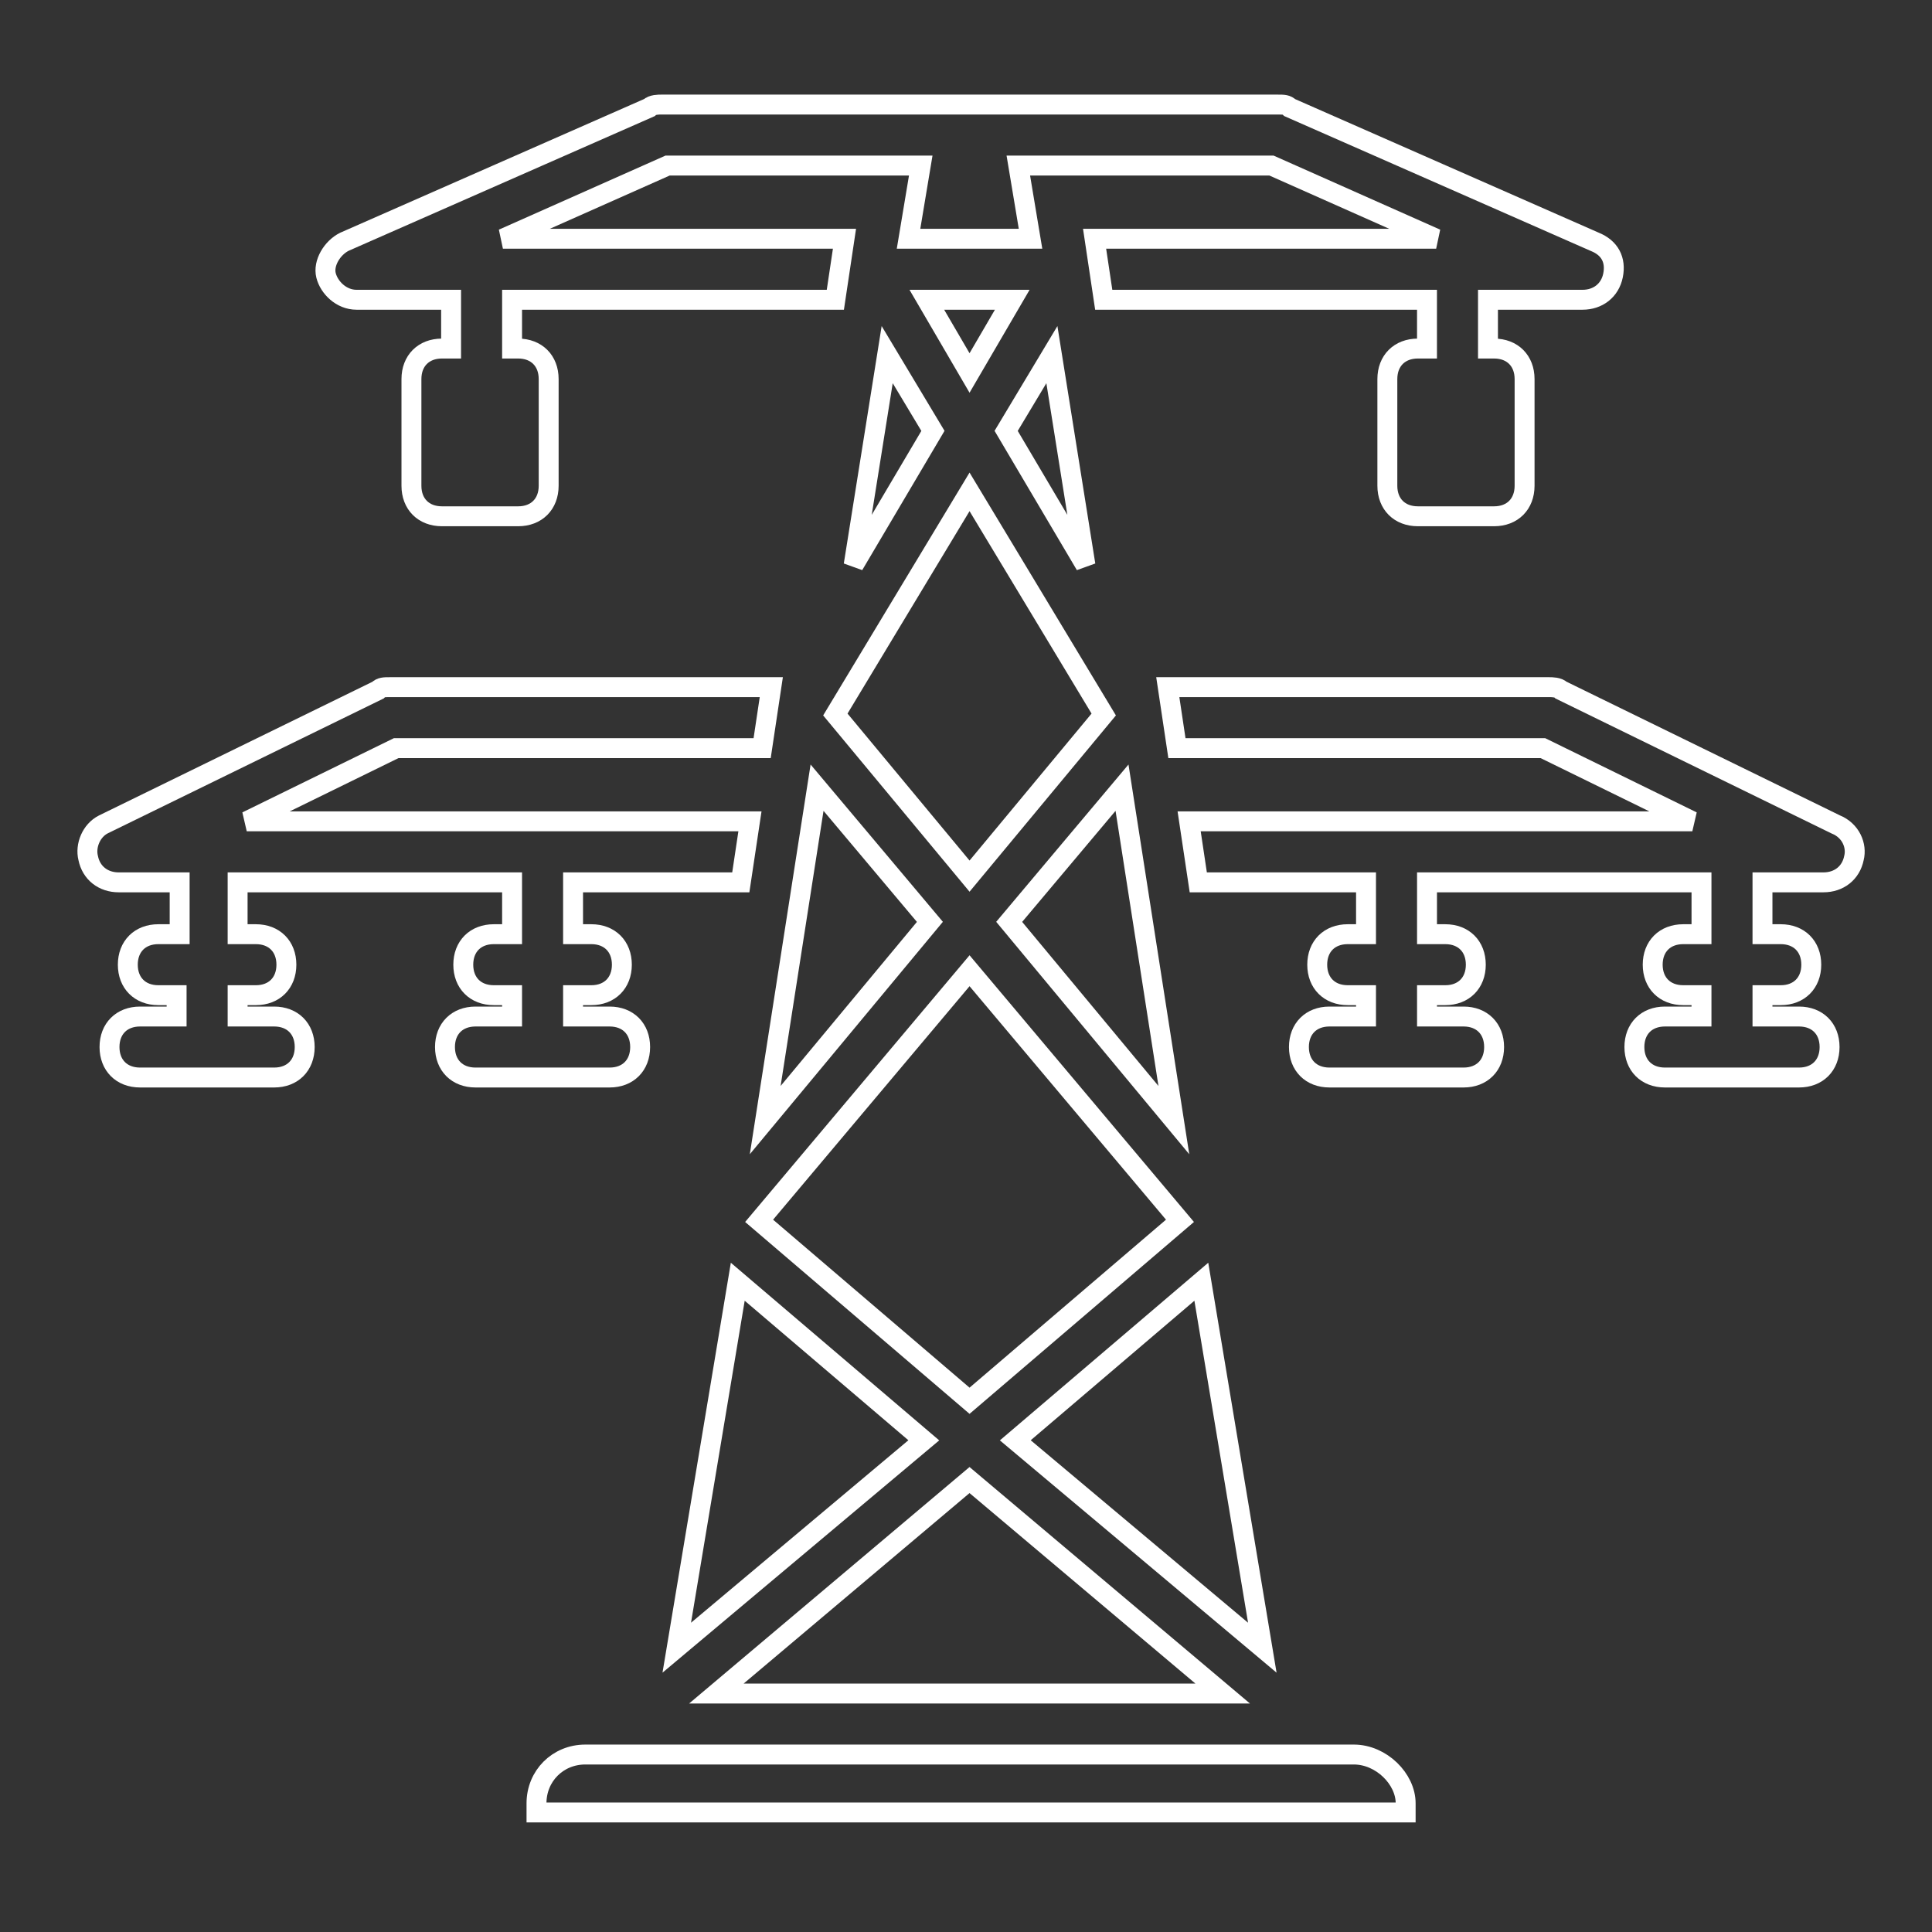
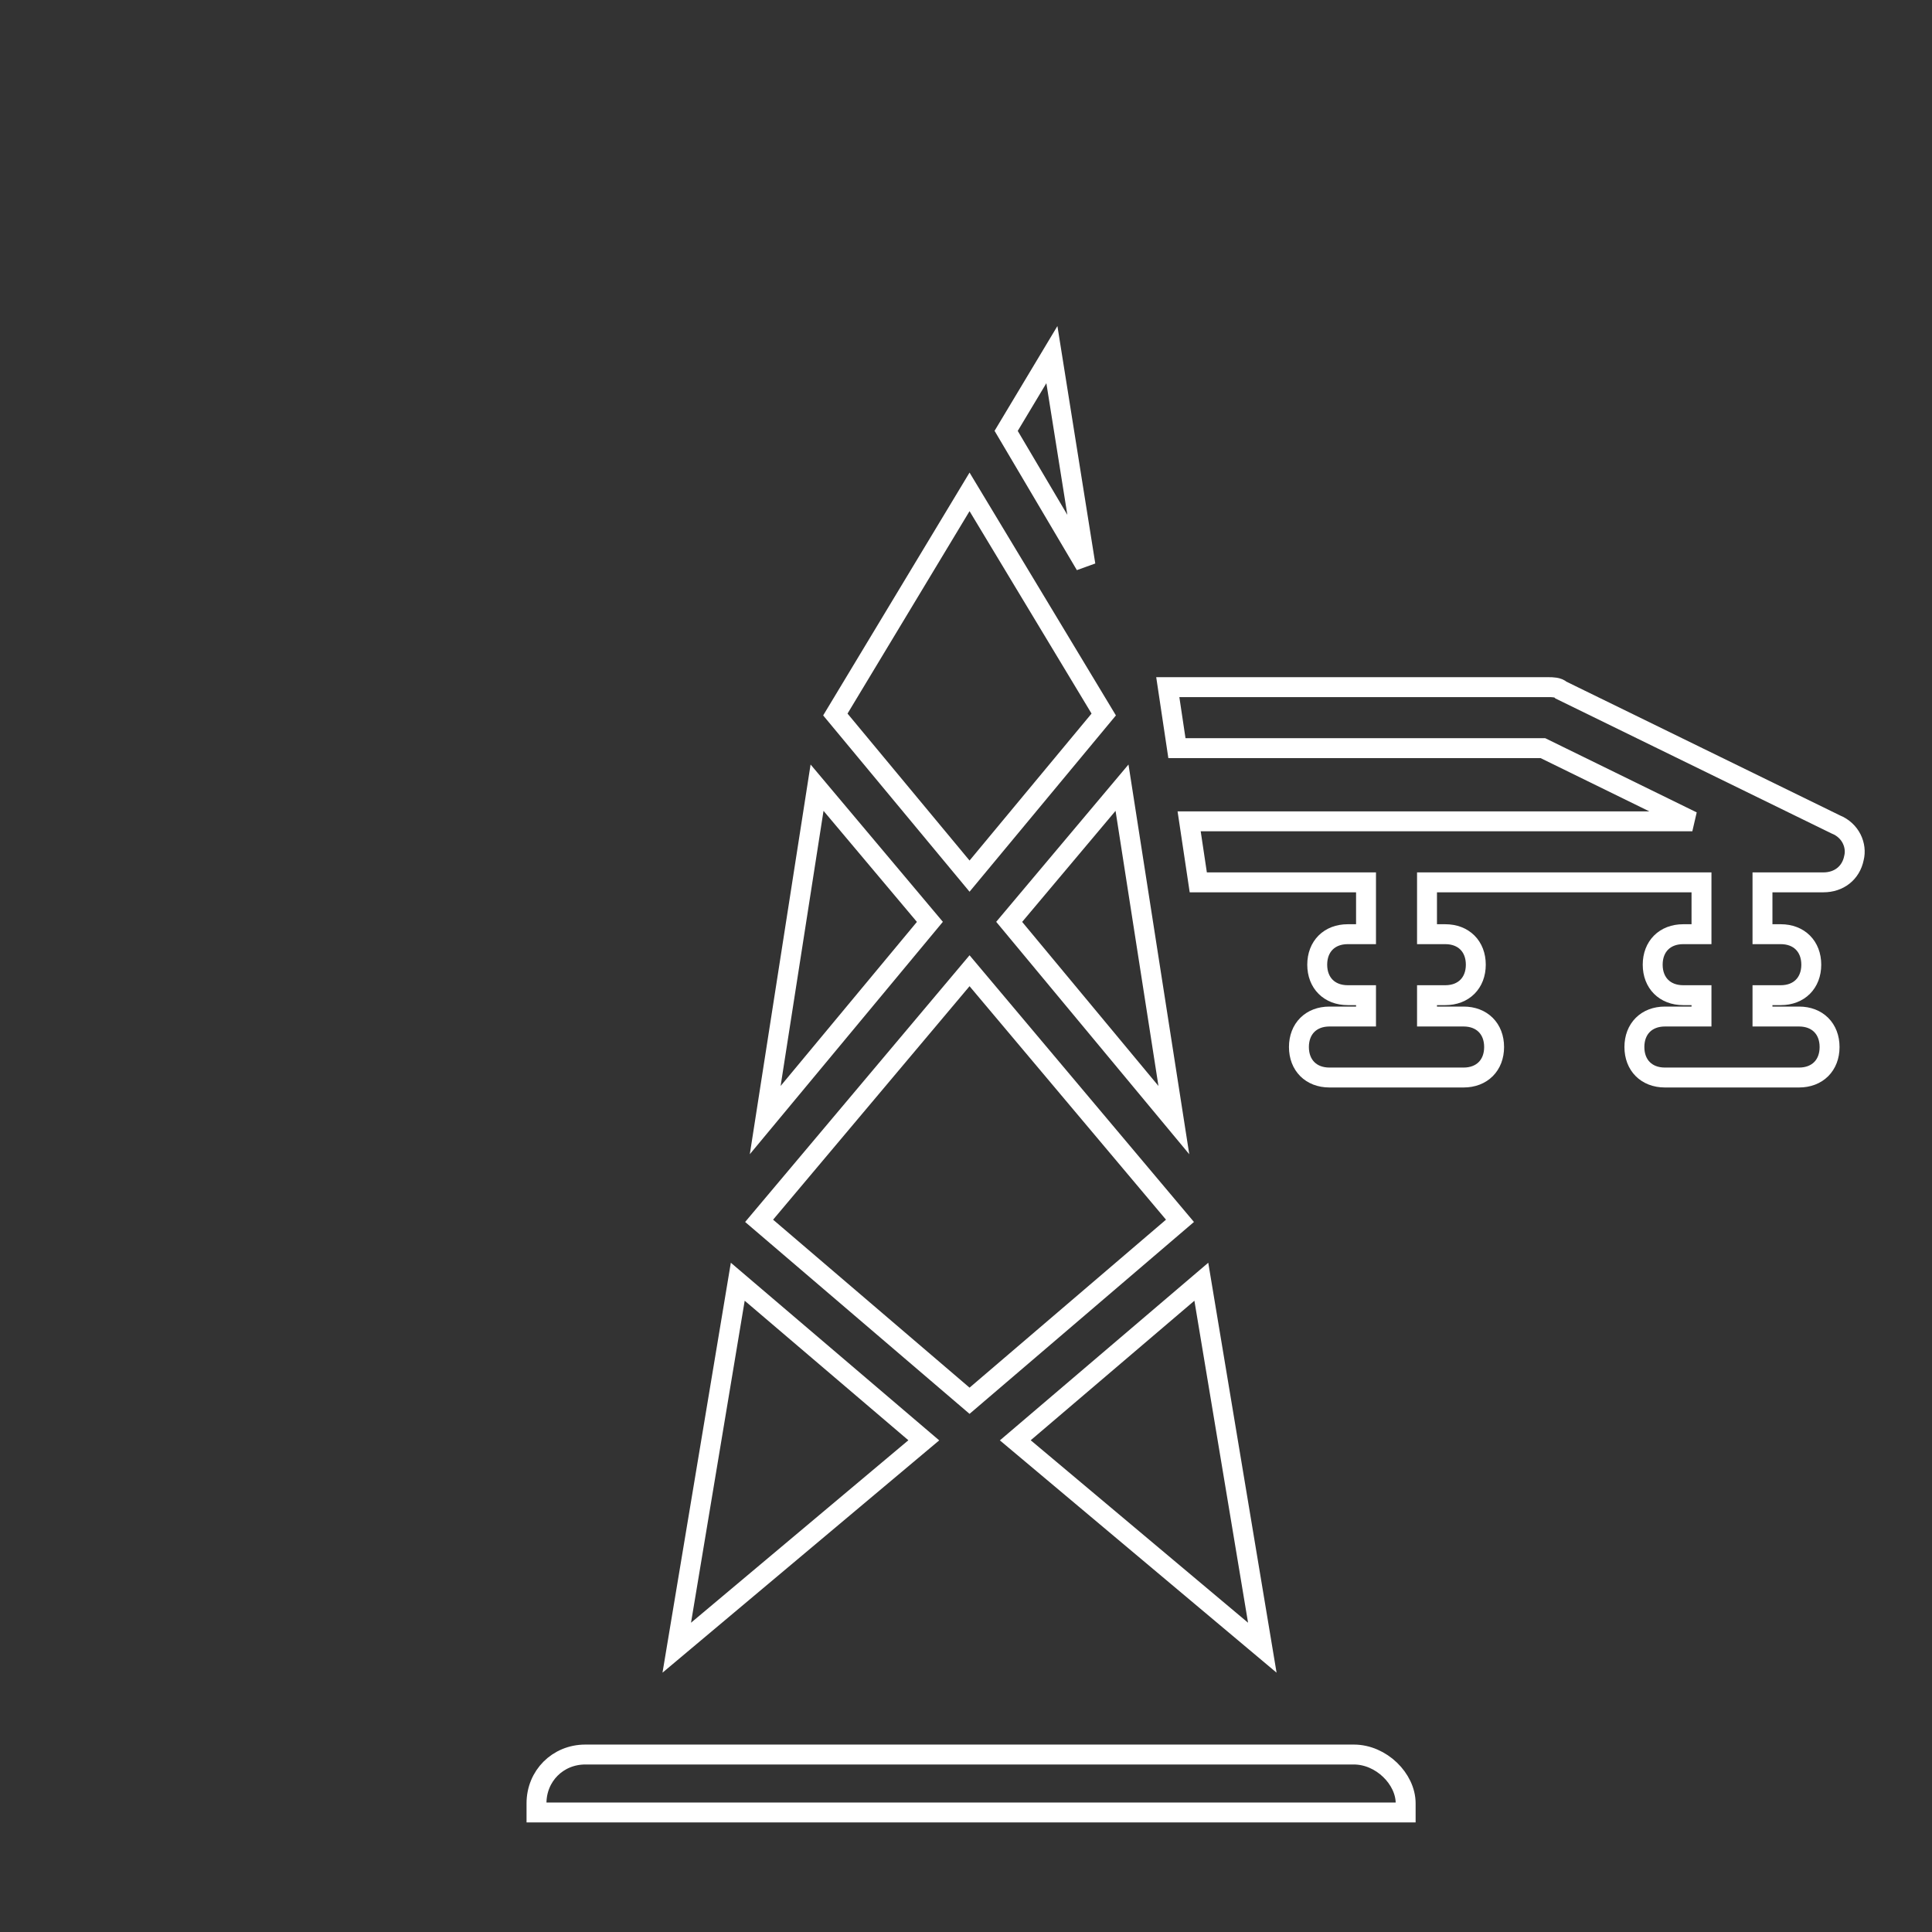
<svg xmlns="http://www.w3.org/2000/svg" width="97" height="97" viewBox="0 0 97 97" fill="none">
  <rect x="0" y="0" width="97" height="97" fill="#333333" stroke="none" />
  <path d="M38.113 61.294L48.678 70.328L59.243 61.294L48.678 48.738L38.113 61.294Z" stroke="white" />
  <path d="M38.419 56.237L46.687 46.284L41.022 39.547L38.419 56.237Z" stroke="white" />
-   <path d="M42.859 28.37L46.84 21.633L44.543 17.805L42.859 28.37Z" stroke="white" />
-   <path d="M48.678 18.726L50.822 15.051H46.534L48.678 18.726Z" stroke="white" />
  <path d="M52.812 17.805L50.516 21.633L54.497 28.37L52.812 17.805Z" stroke="white" />
  <path d="M60.315 64.352L50.975 72.314L63.377 82.726L60.315 64.352Z" stroke="white" />
-   <path d="M48.677 74.309L35.968 85.027H61.387L48.677 74.309Z" stroke="white" />
  <path d="M50.668 46.284L58.936 56.237L56.333 39.547L50.668 46.284Z" stroke="white" />
  <path d="M33.978 82.726L46.381 72.314L37.041 64.352L33.978 82.726Z" stroke="white" />
  <path d="M48.678 43.988L55.415 35.873L48.678 24.695L41.94 35.873L48.678 43.988Z" stroke="white" />
  <path d="M67.972 88.09H29.386C28.007 88.09 26.936 89.162 26.936 90.54V90.999H70.574V90.54C70.574 89.315 69.35 88.09 67.972 88.09Z" stroke="white" />
-   <path d="M17.901 15.05H22.648V17.5H22.188C21.269 17.5 20.657 18.112 20.657 19.031V24.39C20.657 25.309 21.269 25.921 22.188 25.921H26.016C26.935 25.921 27.547 25.309 27.547 24.39V19.031C27.547 18.112 26.935 17.5 26.016 17.5H25.71V15.05H41.94L42.399 11.987H25.25L33.518 8.312H46.228L45.615 11.987H51.74L51.127 8.312H63.837L72.105 11.987H54.956L55.415 15.05H71.645V17.5H71.186C70.267 17.5 69.655 18.112 69.655 19.031V24.39C69.655 25.309 70.267 25.921 71.186 25.921H75.014C75.933 25.921 76.545 25.309 76.545 24.39V19.031C76.545 18.112 75.933 17.5 75.014 17.5H74.707V15.05H79.454C80.22 15.05 80.832 14.59 80.986 13.825C81.139 13.059 80.832 12.447 80.067 12.14L64.755 5.403C64.602 5.25 64.449 5.25 64.142 5.25H33.213C33.06 5.25 32.753 5.25 32.6 5.403L17.288 12.14C16.676 12.447 16.216 13.212 16.369 13.825C16.523 14.437 17.135 15.05 17.901 15.05Z" stroke="white" />
  <path d="M92.163 41.39L78.383 34.653C78.23 34.5 77.924 34.5 77.771 34.5H58.631L59.09 37.562H77.465L84.967 41.237H59.703L60.162 44.3H68.584V46.903H67.665C66.746 46.903 66.134 47.515 66.134 48.434C66.134 49.352 66.746 49.965 67.665 49.965H68.584V51.037H66.746C65.828 51.037 65.215 51.649 65.215 52.568C65.215 53.487 65.828 54.099 66.746 54.099H73.484C74.402 54.099 75.015 53.487 75.015 52.568C75.015 51.649 74.402 51.037 73.484 51.037H71.646V49.965H72.565C73.484 49.965 74.096 49.352 74.096 48.434C74.096 47.515 73.484 46.903 72.565 46.903H71.646V44.3H85.427V46.903H84.508C83.589 46.903 82.977 47.515 82.977 48.434C82.977 49.352 83.589 49.965 84.508 49.965H85.427V51.037H83.589C82.67 51.037 82.058 51.649 82.058 52.568C82.058 53.487 82.67 54.099 83.589 54.099H90.326C91.245 54.099 91.858 53.487 91.858 52.568C91.858 51.649 91.245 51.037 90.326 51.037H88.489V49.965H89.408C90.326 49.965 90.939 49.352 90.939 48.434C90.939 47.515 90.326 46.903 89.408 46.903H88.489V44.3H91.551C92.317 44.3 92.929 43.84 93.082 43.075C93.236 42.462 92.929 41.697 92.163 41.39Z" stroke="white" />
-   <path d="M30.609 54.099C31.528 54.099 32.14 53.487 32.14 52.568C32.14 51.649 31.528 51.037 30.609 51.037H28.772V49.965H29.691C30.609 49.965 31.222 49.352 31.222 48.434C31.222 47.515 30.609 46.903 29.691 46.903H28.772V44.3H37.193L37.653 41.237H12.388L19.891 37.562H38.265L38.725 34.5H19.585C19.279 34.5 19.126 34.5 18.973 34.653L5.192 41.39C4.58 41.697 4.274 42.462 4.427 43.075C4.58 43.84 5.192 44.3 5.958 44.3H9.02V46.903H7.948C7.03 46.903 6.417 47.515 6.417 48.434C6.417 49.353 7.03 49.965 7.948 49.965H8.867V51.037H7.03C6.111 51.037 5.498 51.649 5.498 52.568C5.498 53.487 6.111 54.099 7.03 54.099H13.767C14.686 54.099 15.298 53.487 15.298 52.568C15.298 51.649 14.686 51.037 13.767 51.037H11.93V49.965H12.848C13.767 49.965 14.379 49.353 14.379 48.434C14.379 47.515 13.767 46.903 12.848 46.903H11.93V44.3H25.71V46.903H24.791C23.872 46.903 23.26 47.515 23.26 48.434C23.26 49.353 23.872 49.965 24.791 49.965H25.71V51.037H23.872C22.954 51.037 22.341 51.649 22.341 52.568C22.341 53.487 22.954 54.099 23.872 54.099L30.609 54.099Z" stroke="white" />
</svg>